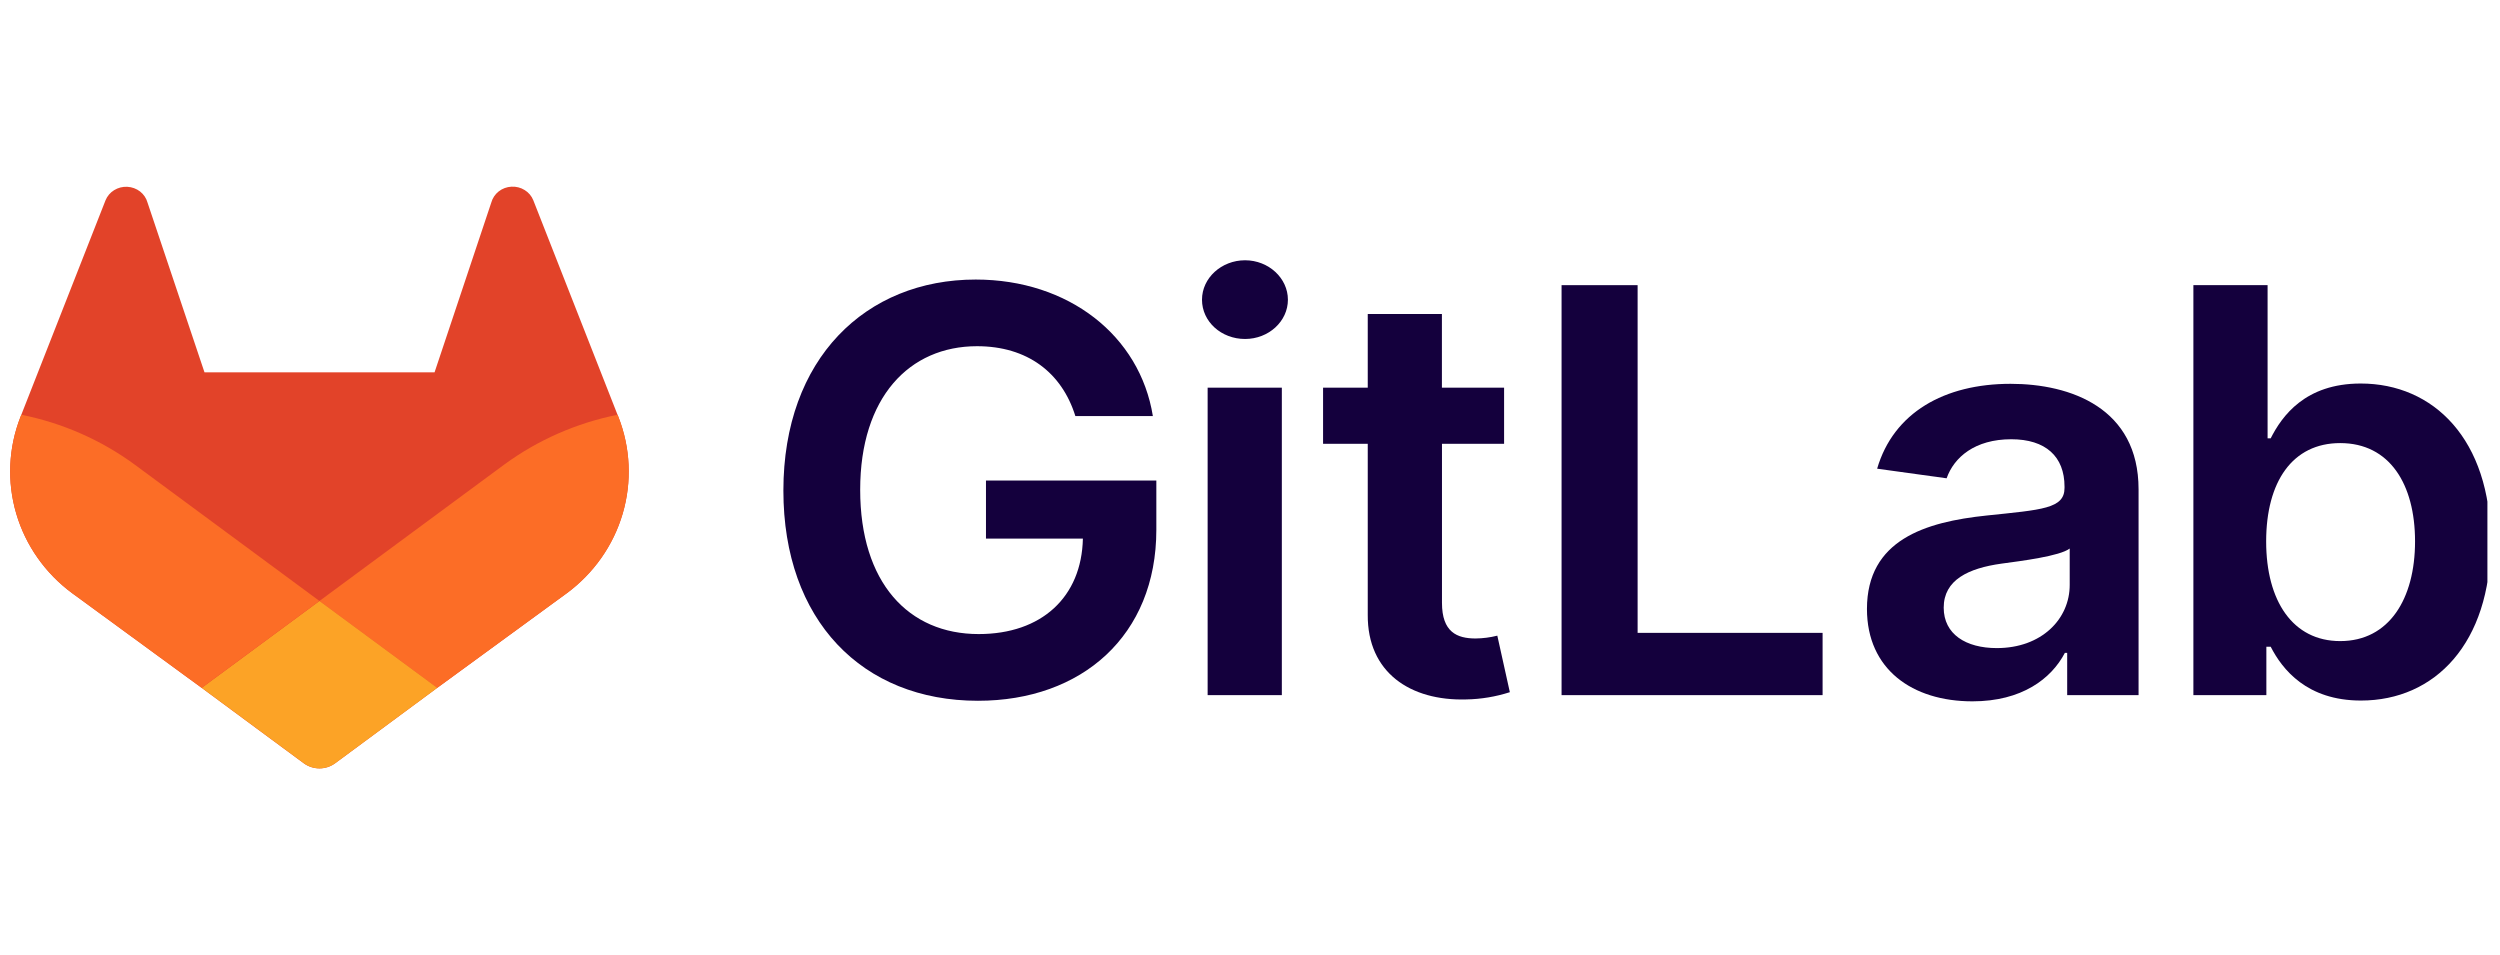
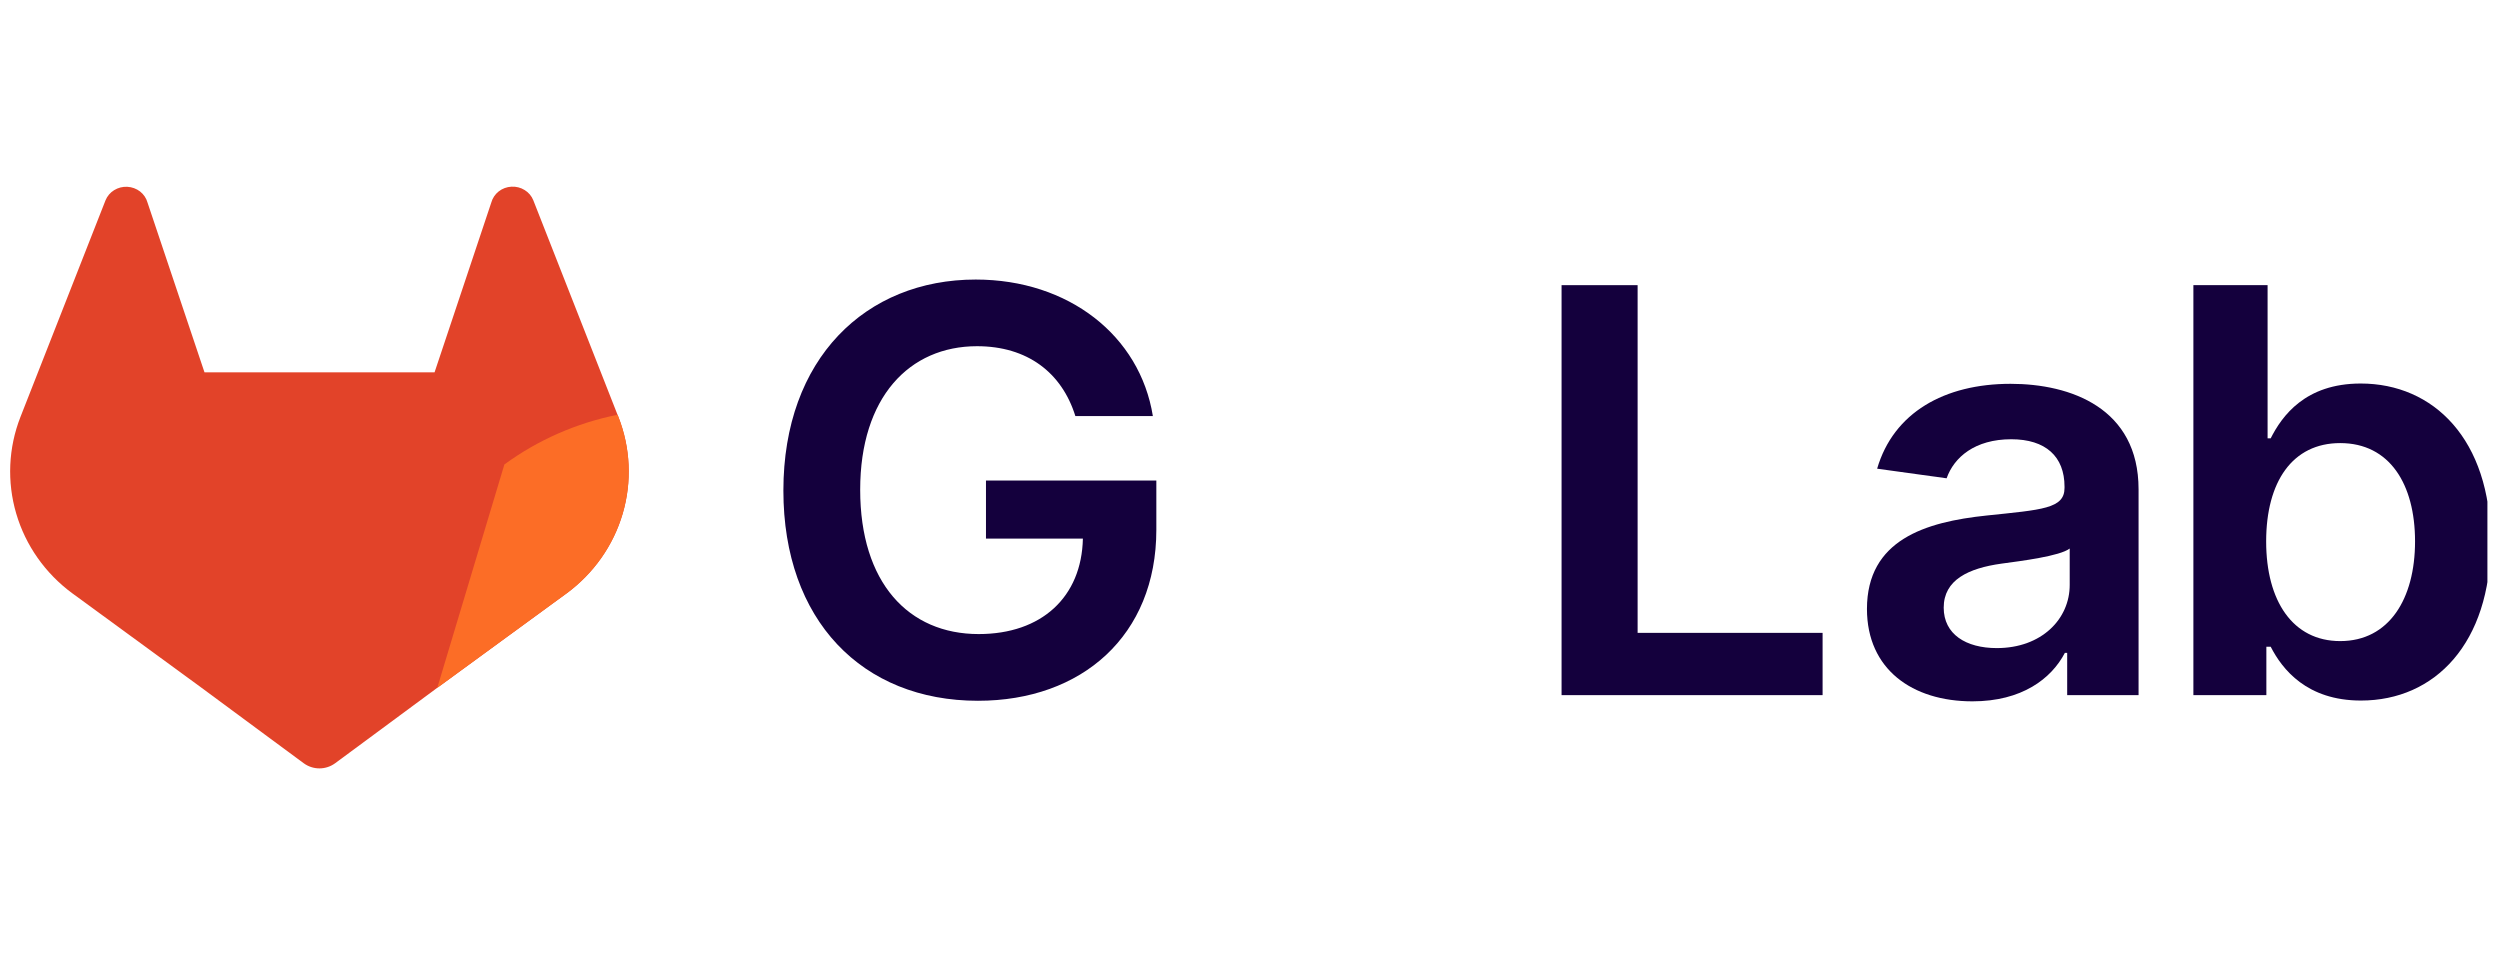
<svg xmlns="http://www.w3.org/2000/svg" width="110" height="42" viewBox="0 0 110 42" fill="none">
  <g clip-path="url(#clip0_133_157)">
    <path d="M47.316 18.307H50.726C50.157 14.767 47.017 12.3 42.931 12.3C38.096 12.3 34.469 15.77 34.469 21.585C34.469 27.292 37.933 30.834 43.03 30.834C47.605 30.834 50.879 27.962 50.879 23.311V21.144H43.383V23.698H47.647C47.593 26.269 45.833 27.899 43.062 27.899C39.968 27.899 37.848 25.636 37.848 21.549C37.848 17.488 40.003 15.233 42.99 15.233C45.205 15.233 46.72 16.395 47.316 18.307Z" fill="#14003D" />
-     <path d="M53.136 30.586H56.401V17.057H53.136V30.586ZM54.783 14.915C55.821 14.915 56.668 14.139 56.668 13.188C56.668 12.238 55.819 11.452 54.783 11.452C53.747 11.452 52.888 12.228 52.888 13.188C52.888 14.149 53.732 14.915 54.783 14.915Z" fill="#14003D" />
-     <path d="M66.18 17.057H63.444V13.815H60.181V17.057H58.215V19.526H60.181V27.049C60.163 29.594 62.058 30.844 64.51 30.775C65.164 30.764 65.812 30.656 66.433 30.456L65.882 27.969C65.57 28.048 65.249 28.09 64.926 28.093C64.106 28.093 63.447 27.812 63.447 26.525V19.526H66.18V17.057Z" fill="#14003D" />
    <path d="M68.709 30.586H80.194V27.846H72.055V12.547H68.709V30.586Z" fill="#14003D" />
    <path d="M86.787 30.859C88.961 30.859 90.26 29.864 90.854 28.727H90.956V30.586H94.097V21.53C94.097 17.956 91.111 16.888 88.466 16.888C85.552 16.888 83.316 18.156 82.594 20.622L85.651 21.045C85.977 20.119 86.895 19.327 88.494 19.327C90.008 19.327 90.839 20.085 90.839 21.414V21.468C90.839 22.383 89.855 22.427 87.41 22.683C84.722 22.965 82.146 23.749 82.146 26.797C82.149 29.45 84.142 30.859 86.787 30.859ZM87.861 28.516C86.502 28.516 85.523 27.908 85.523 26.737C85.523 25.512 86.615 25.001 88.071 24.799C88.929 24.684 90.642 24.467 91.067 24.135V25.729C91.072 27.239 89.827 28.516 87.861 28.516Z" fill="#14003D" />
    <path d="M96.509 30.586H99.72V28.455H99.91C100.42 29.45 101.498 30.824 103.88 30.824C107.145 30.824 109.59 28.296 109.59 23.839C109.59 19.329 107.074 16.875 103.871 16.875C101.425 16.875 100.406 18.309 99.91 19.287H99.774V12.547H96.509V30.586ZM99.711 23.822C99.711 21.197 100.866 19.496 102.969 19.496C105.143 19.496 106.262 21.302 106.262 23.822C106.262 26.343 105.124 28.208 102.969 28.208C100.884 28.208 99.711 26.447 99.711 23.822Z" fill="#14003D" />
    <path d="M27.208 18.343L27.171 18.249L23.465 8.811C23.391 8.625 23.258 8.468 23.085 8.362C22.912 8.254 22.709 8.202 22.504 8.214C22.299 8.224 22.103 8.297 21.943 8.422C21.784 8.548 21.669 8.72 21.616 8.914L19.12 16.384H8.998L6.491 8.914C6.438 8.721 6.323 8.551 6.164 8.426C6.003 8.302 5.807 8.23 5.603 8.219C5.398 8.208 5.196 8.26 5.022 8.367C4.85 8.473 4.717 8.63 4.642 8.816L0.938 18.249L0.901 18.343C0.368 19.704 0.302 21.197 0.714 22.598C1.125 23.998 1.992 25.23 3.183 26.107L3.195 26.115L3.229 26.14L8.872 30.265L11.664 32.328L13.363 33.582C13.562 33.729 13.805 33.809 14.055 33.809C14.305 33.809 14.547 33.729 14.747 33.582L16.445 32.328L19.237 30.265L24.912 26.12L24.927 26.11C26.119 25.232 26.986 24 27.397 22.599C27.808 21.198 27.742 19.704 27.208 18.343Z" fill="#E24329" />
-     <path d="M27.211 18.343L27.174 18.249C25.369 18.611 23.668 19.358 22.193 20.436L14.057 26.442L19.24 30.265L24.915 26.12L24.931 26.11C26.122 25.232 26.989 24 27.4 22.599C27.812 21.198 27.745 19.704 27.211 18.343Z" fill="#FC6D26" />
-     <path d="M8.876 30.265L11.668 32.328L13.366 33.582C13.565 33.729 13.808 33.809 14.058 33.809C14.308 33.809 14.551 33.729 14.75 33.582L16.448 32.328L19.24 30.265L14.057 26.442L8.876 30.265Z" fill="#FCA326" />
-     <path d="M5.917 20.436C4.443 19.357 2.743 18.61 0.938 18.249L0.901 18.343C0.368 19.704 0.302 21.197 0.714 22.598C1.125 23.998 1.992 25.23 3.183 26.107L3.195 26.115L3.229 26.14L8.872 30.265L14.054 26.442L5.917 20.436Z" fill="#FC6D26" />
+     <path d="M27.211 18.343L27.174 18.249C25.369 18.611 23.668 19.358 22.193 20.436L19.24 30.265L24.915 26.12L24.931 26.11C26.122 25.232 26.989 24 27.4 22.599C27.812 21.198 27.745 19.704 27.211 18.343Z" fill="#FC6D26" />
  </g>
  <defs>
    <clipPath id="clip0_133_157">
      <rect width="109" height="41" fill="white" transform="translate(0.446 0.5)" />
    </clipPath>
  </defs>
</svg>